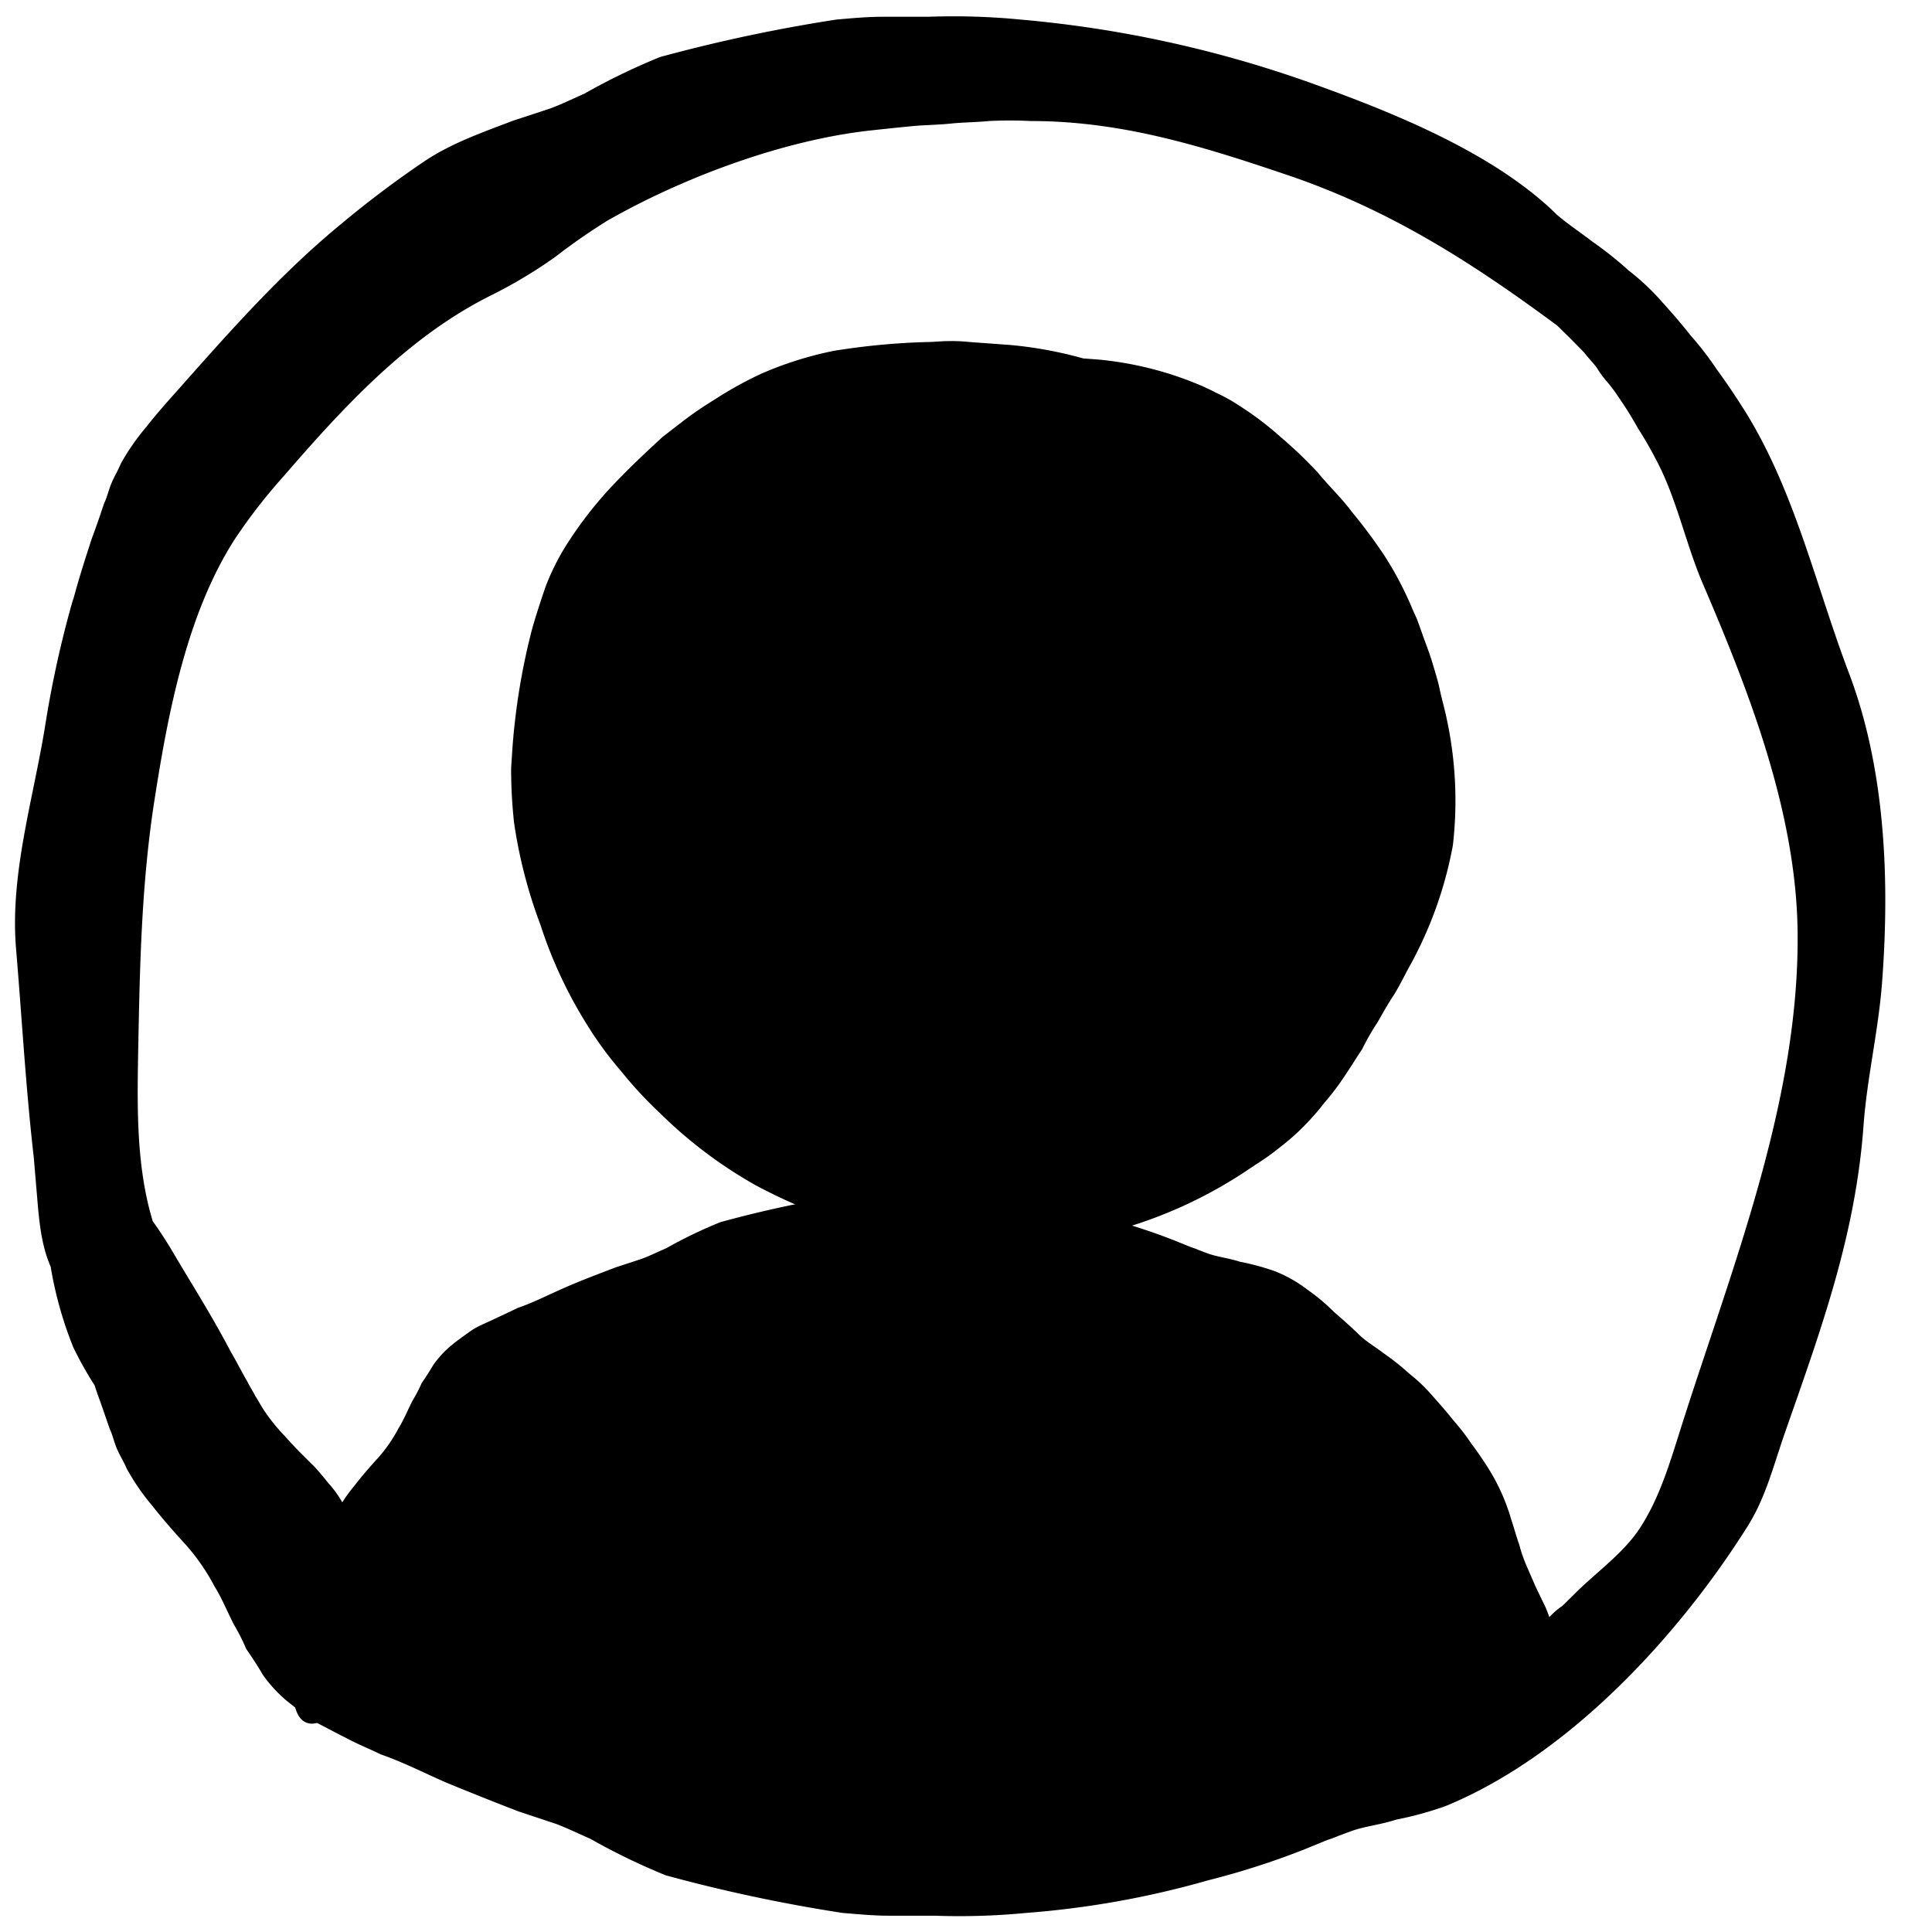
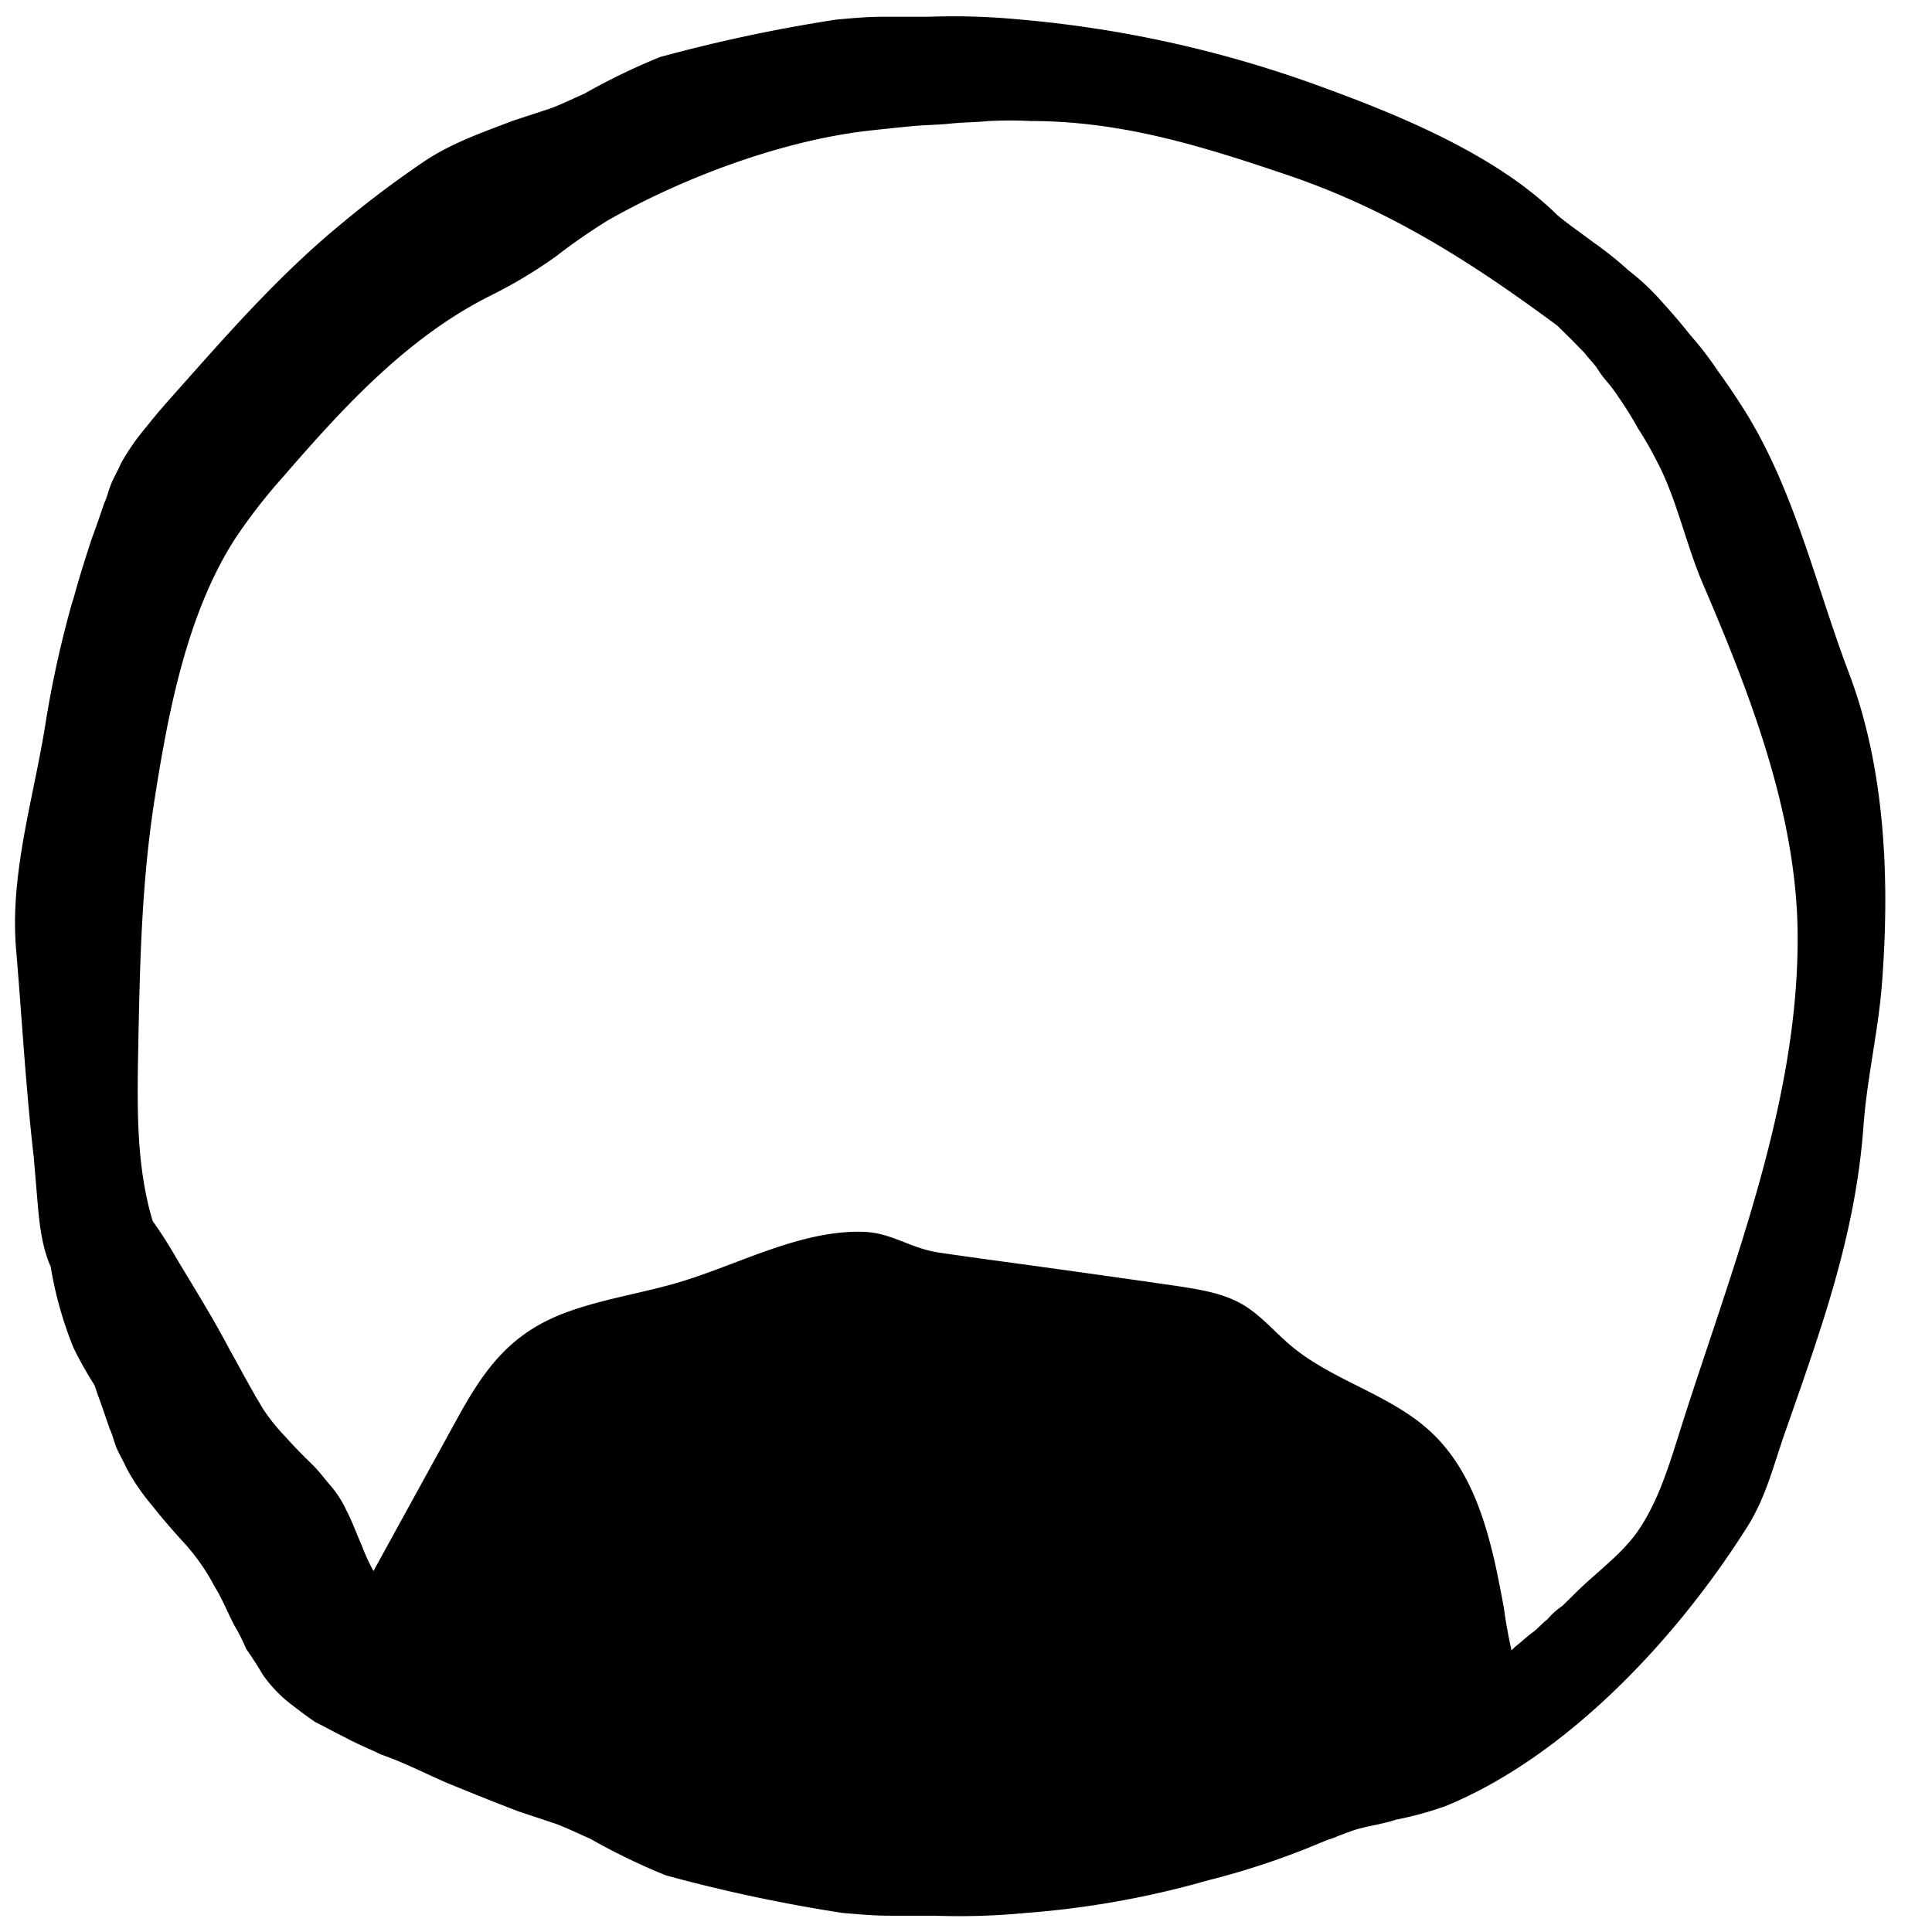
<svg xmlns="http://www.w3.org/2000/svg" viewBox="0 0 250 250">
  <path d="m4 145.37.82 9.72c.33 4 .75 8.17 3.21 11.29a10.44 10.44 0 0 0 9.87 3.74 5.42 5.42 0 0 0 3.65-2.12c1.34-2.15.12-4.89-.82-7.23-3.12-7.75-3-16.36-2.85-24.71.21-11.09.42-21.73 2.12-32.6 1.75-11.22 4.2-24.15 10.46-33.81a72 72 0 0 1 6.22-8c7.79-9 16.12-18.09 26.9-23.45a61.6 61.6 0 0 0 8.33-5 78 78 0 0 1 6.76-4.69c9.83-5.59 22.7-10.39 34-11.63 1.6-.17 3.2-.35 5-.52 1.61-.18 3.39-.18 5.17-.35 1.6-.18 3.38-.18 5.16-.35a53 53 0 0 1 5.34 0c11.86 0 22.23 3.26 33.29 7 13.22 4.49 23.82 11.29 34.89 19.48l1.79 1.76 1.69 1.73c.54.7 1.07 1.23 1.61 1.93a13 13 0 0 0 1.42 1.93 19 19 0 0 1 1.43 1.93 47 47 0 0 1 2.49 4 46 46 0 0 1 2.31 4c2.7 5 3.87 11 6.14 16.24 6 14 12.05 29.55 12.21 45 .23 22.05-8.64 43.67-15.17 64.33-1.38 4.37-2.75 9-5.31 12.85-2.09 3.15-5.46 5.53-8.16 8.19l-1.78 1.76a9.3 9.3 0 0 0-1.95 1.75c-.72.53-1.25 1.23-2 1.76s-1.43 1.23-2.14 1.75c-1.25 1.23-2.67 2.64-3.92 3.86a26 26 0 0 1-4.09 3.69 16 16 0 0 1-4.63 3c-.89.35-1.6.7-2.67 1.05-.89.18-2 .53-2.85.71a16.5 16.5 0 0 0-2.85.7 18.5 18.5 0 0 0-3 .7c-2 .7-3.74 1.4-5.52 1.93a53 53 0 0 1-5.7 1.75c-2 .53-3.74 1.06-5.7 1.41a123 123 0 0 1-21.18 2.46c-1.78 0-3.56.17-5.34 0s-3.56-.18-5.16-.36c-1.78-.17-3.56-.17-5.17-.35-1.78-.17-3.38-.35-5-.52a162 162 0 0 1-20.3-5.44 61.4 61.4 0 0 1-8.72-4.92 39 39 0 0 0-4.63-2.45c-1.6-.53-3-1.23-4.45-1.76-2.85-1.23-5.52-2.28-8-3.51-1.25-.52-2.49-1.22-3.56-1.75a16 16 0 0 1-1.78-.88 12 12 0 0 1-1.78-.7l-1.6-.53a18 18 0 0 0-1.78-.87l-3.21-1.58c-1.78-1.23-3.38-2.28-4.27-3.86a25.3 25.3 0 0 1-2.42-4.83c-.71-1.58-1.25-3.16-2-4.56a13.5 13.5 0 0 0-2.32-3.51c-.71-.88-1.42-1.75-1.95-2.28-1.25-1.23-2.5-2.46-3.56-3.68a24.4 24.4 0 0 1-2.85-3.51c-.36-.53-.71-1.23-1.07-1.76-.36-.7-.71-1.23-1.07-1.93-.71-1.23-1.42-2.63-2.14-3.86-2.67-5.09-5.51-9.47-7.65-13.16-4.45-7.37-8.55-11-11.22-10.18s-3.2 5.62-2.13 13.87c.35 4.21 1.78 9 3.74 14.91.53 1.41 1.06 3 1.6 4.56.35.71.53 1.58.89 2.46s.91 1.73 1.29 2.63a28.8 28.8 0 0 0 3.38 4.91c1.24 1.58 2.49 3 3.74 4.39a27 27 0 0 1 4.27 6c.89 1.4 1.6 3.16 2.49 4.91a26 26 0 0 1 1.6 3.16c.72 1.05 1.43 2.1 2.14 3.33a17.9 17.9 0 0 0 3 3.3c1.24 1 2.49 1.93 3.73 2.8 1.43.71 2.67 1.41 4.1 2.11 1.25.7 3 1.4 4.45 2.11 3 1.05 5.34 2.28 8.54 3.68 3 1.23 6.06 2.46 9.26 3.69l4.84 1.61c1.42.53 2.85 1.23 4.45 1.93a84 84 0 0 0 9.79 4.74 206 206 0 0 0 22.84 4.86c2.13.18 4.09.36 6 .36h5.88a90 90 0 0 0 11.92-.36 117.7 117.7 0 0 0 23.5-4.21 102 102 0 0 0 12.46-4l3-1.23a12 12 0 0 0 1.43-.53c.53-.17.89-.35 1.42-.52 1.78-.71 3.92-.88 6.05-1.58a44 44 0 0 0 6.41-1.76c15.74-6.46 29.87-21.7 38.81-35.79 2.58-3.93 3.56-8.16 5.08-12.49 4.68-13.4 9.15-25.55 10.18-39.78.45-6.17 1.94-12.33 2.4-18.55 1-13.18.43-27.57-4.29-40-4.44-11.7-7.17-24.35-14.12-34.94-.89-1.4-2-3-3-4.38a41 41 0 0 0-3.39-4.39c-1.24-1.58-2.49-3-3.74-4.39a30.5 30.5 0 0 0-4.27-4 46 46 0 0 0-4.63-3.69c-1.6-1.23-3.2-2.28-4.63-3.51-8.2-8.08-21.46-13.34-32.17-17.17a151 151 0 0 0-37.26-8.09 90 90 0 0 0-11.92-.36h-5.88c-2 0-3.91.18-6 .36a206 206 0 0 0-22.83 4.85 84 84 0 0 0-9.79 4.74c-1.6.7-3 1.4-4.45 1.93l-4.81 1.58c-4 1.53-8 2.91-11.56 5.32s-7.21 5.15-10.62 8c-8 6.58-14.59 14.11-21.43 21.81-1.25 1.4-2.5 2.81-3.74 4.39A29.8 29.8 0 0 0 15.63 60c-.36.88-.89 1.75-1.25 2.63s-.53 1.75-.89 2.46c-.53 1.58-1.07 3.16-1.6 4.56-.93 2.84-1.73 5.38-2.36 7.74-.15.4-.29.9-.5 1.68A137 137 0 0 0 5.86 93.8c-1.53 9.59-4.6 19.27-3.78 29 1.17 13.9 1.69 27.1 4.42 40.76a49.5 49.5 0 0 0 3 10.82 48.3 48.3 0 0 0 4.87 7.94c1.67 2.35 3.86 5 6.74 4.8" />
  <g style="clip-path:url(#clip-path)">
-     <path d="M198.82 226.33c-2.54.13-3.93-2.62-5.32-7.11-.38-1.13-.63-2.38-1.14-3.75-.25-.62-.38-1.25-.63-2s-.64-1.37-1-2.12a18 18 0 0 0-1.14-2.25 14.6 14.6 0 0 1-1-2.49 18.5 18.5 0 0 1-.89-2.75c-.25-.87-.5-1.87-.76-2.87a25.7 25.7 0 0 0-2-5.74c-.51-1-1-1.88-1.65-2.88s-1.14-1.87-1.77-2.87a12.5 12.5 0 0 0-1-1.37 9.2 9.2 0 0 1-1-1.37c-.38-.5-.76-.88-1.14-1.38l-1.38-1.25-1.26-1.24a6.7 6.7 0 0 1-1.4-1.25c-.5-.38-.88-.88-1.39-1.25s-1-.88-1.52-1.25l-2.79-2.75a19.3 19.3 0 0 0-2.91-2.62 11.5 11.5 0 0 0-3.29-2.12c-.64-.25-1.14-.5-1.9-.75s-1.4-.37-2-.5a12 12 0 0 1-2-.5 13 13 0 0 1-2.15-.5c-1.39-.5-2.66-1-3.93-1.37a39 39 0 0 0-4.05-1.25c-1.39-.37-2.66-.75-4-1a87.5 87.5 0 0 0-15.16-1.78c-1.26 0-2.53-.12-3.8 0s-2.53.13-3.67.25-2.53.13-3.67.25l-3.55.38a113 113 0 0 0-14.44 3.87 44.4 44.4 0 0 0-6.21 3.49 26 26 0 0 1-3.29 1.76c-1.14.38-2.15.88-3.17 1.25-2 .87-3.92 1.62-5.69 2.5-.89.37-1.78.87-2.54 1.25a12 12 0 0 0-1.26.62 8.4 8.4 0 0 0-1.27.5l-1.14.37a12 12 0 0 1-1.27.63L70 182.26a9.4 9.4 0 0 0-3 2.74 18.5 18.5 0 0 0-1.77 3.49c-.51 1.13-.89 2.25-1.39 3.25a9.9 9.9 0 0 1-1.65 2.5c-.51.62-1 1.24-1.39 1.62-.89.87-1.78 1.75-2.54 2.62a16.5 16.5 0 0 0-2 2.5c-.26.37-.51.87-.76 1.25s-.51.87-.76 1.37c-.51.87-1 1.87-1.52 2.75-1.9 3.62-3.93 6.74-5.45 9.36-3.17 5.24-6.08 7.86-8 7.24s-2.28-4-1.52-9.86c.25-3 1.27-6.37 2.66-10.61.38-1 .76-2.13 1.14-3.25.25-.5.38-1.12.63-1.75s.64-1.25.89-1.87a21.4 21.4 0 0 1 2.41-3.5c.84-1.11 1.73-2.11 2.62-3.11a19.1 19.1 0 0 0 3-4.24c.63-1 1.14-2.25 1.77-3.5a18.5 18.5 0 0 0 1.18-2.26c.51-.75 1-1.5 1.52-2.38a13 13 0 0 1 2.15-2.37c.89-.75 1.78-1.37 2.66-2s1.9-1 2.92-1.49 2.15-1 3.16-1.5c2.16-.75 3.8-1.62 6.08-2.62s4.31-1.75 6.59-2.63l3.42-1.12c1-.37 2-.87 3.16-1.37a60 60 0 0 1 7-3.37 148 148 0 0 1 16.21-3.5c1.52-.12 2.92-.25 4.31-.25h4.18a65 65 0 0 1 8.49.25 83.4 83.4 0 0 1 16.72 3 74 74 0 0 1 8.86 2.87l2.16.87a8 8 0 0 1 1 .38c.38.12.63.25 1 .37 1.27.5 2.79.63 4.31 1.13a31 31 0 0 1 4.56 1.24 17.4 17.4 0 0 1 4.18 2.38 25 25 0 0 1 3.42 2.87c1.14 1 2.15 1.87 3.17 2.87s2.15 1.62 3.29 2.5a32 32 0 0 1 3.29 2.62 21.4 21.4 0 0 1 3 2.87c.89 1 1.78 2 2.66 3.12a29 29 0 0 1 2.41 3.12c.76 1 1.52 2.12 2.15 3.12a26 26 0 0 1 3 6.74c.38 1.13.64 2.13 1 3.12a19 19 0 0 0 1 2.88l1.14 2.62L200 208c.38.87.63 1.75 1 2.62a18 18 0 0 1 .63 2.62 28.4 28.4 0 0 1 .39 4.37c.6 5.72-.79 8.72-3.2 8.72" />
    <path d="M194.61 208.12c-1.51-8.26-3.32-17.11-9.46-22.83-5.21-4.86-12.68-6.59-18.12-11.17-2.07-1.74-3.83-3.88-6.15-5.27-2.63-1.56-5.74-2-8.76-2.47q-8.52-1.23-17-2.4c-4.53-.63-9.06-1.22-13.57-1.89-3.81-.56-6.11-2.56-9.79-2.69-8.34-.29-16.72 4.52-24.56 6.72-4.51 1.27-9.18 2-13.59 3.58-7.42 2.63-10.84 7.28-14.47 13.91l-10.36 18.85c-4.11 7.5-6.23 9.68-.15 16.69a45.8 45.8 0 0 0 15.95 11.48c8.81 4 18.45 5.65 28 6.89a324 324 0 0 0 44.81 2.7c11.11-.09 22.35-.78 33-4.12 8.28-2.62 28.32-11.54 25.33-22a60 60 0 0 1-1.11-5.98" />
-     <path d="M187.2 93c-.25-1.25-.63-2.5-.89-3.75s-.63-2.37-1-3.62-.89-2.49-1.27-3.62l-.63-1.75c-.25-.62-.51-1.12-.76-1.74a45 45 0 0 0-3.42-6.49 67 67 0 0 0-4.23-5.71c-1.39-1.87-3-3.37-4.43-5.12a57 57 0 0 0-4.82-4.62 41.6 41.6 0 0 0-5.44-4.12 22 22 0 0 0-2.92-1.62 30 30 0 0 0-3-1.37 44.5 44.5 0 0 0-11.52-2.87c-.91-.1-1.69-.14-2.53-.21h-.13a52.6 52.6 0 0 0-9.5-1.75l-5.2-.38a22.5 22.5 0 0 0-2.91-.12c-.88 0-1.77.12-2.66.12a91 91 0 0 0-12 1.13 46 46 0 0 0-9.5 3 50 50 0 0 0-6.08 3.38c-1 .62-2.15 1.37-3.17 2.12s-2.28 1.75-3.42 2.62c-1.9 1.75-3.92 3.62-6.08 5.87a51 51 0 0 0-6.46 8.24 30.5 30.5 0 0 0-2.66 5.37c-.63 1.87-1.26 3.74-1.77 5.61a85 85 0 0 0-2.15 11.61c-.26 2.13-.38 4.12-.51 6.25a64 64 0 0 0 .38 7 63.3 63.3 0 0 0 3.42 13.23 57.8 57.8 0 0 0 6.08 13 46 46 0 0 0 4.31 5.87 52 52 0 0 0 5.03 5.44 58.3 58.3 0 0 0 12.42 9.37 69.5 69.5 0 0 0 14.82 5.87 59.9 59.9 0 0 0 32.17-.13 58.6 58.6 0 0 0 16.34-7.49c1.26-.87 2.53-1.62 3.67-2.5s2.41-1.87 3.55-3 2.15-2.25 3-3.37a33 33 0 0 0 2.66-3.5c.76-1.12 1.52-2.37 2.28-3.5a31 31 0 0 1 2-3.49c.64-1.12 1.27-2.25 2-3.37s1.39-2.5 2-3.62a51.6 51.6 0 0 0 5.73-15.88 50.2 50.2 0 0 0-.8-16.39" />
  </g>
</svg>